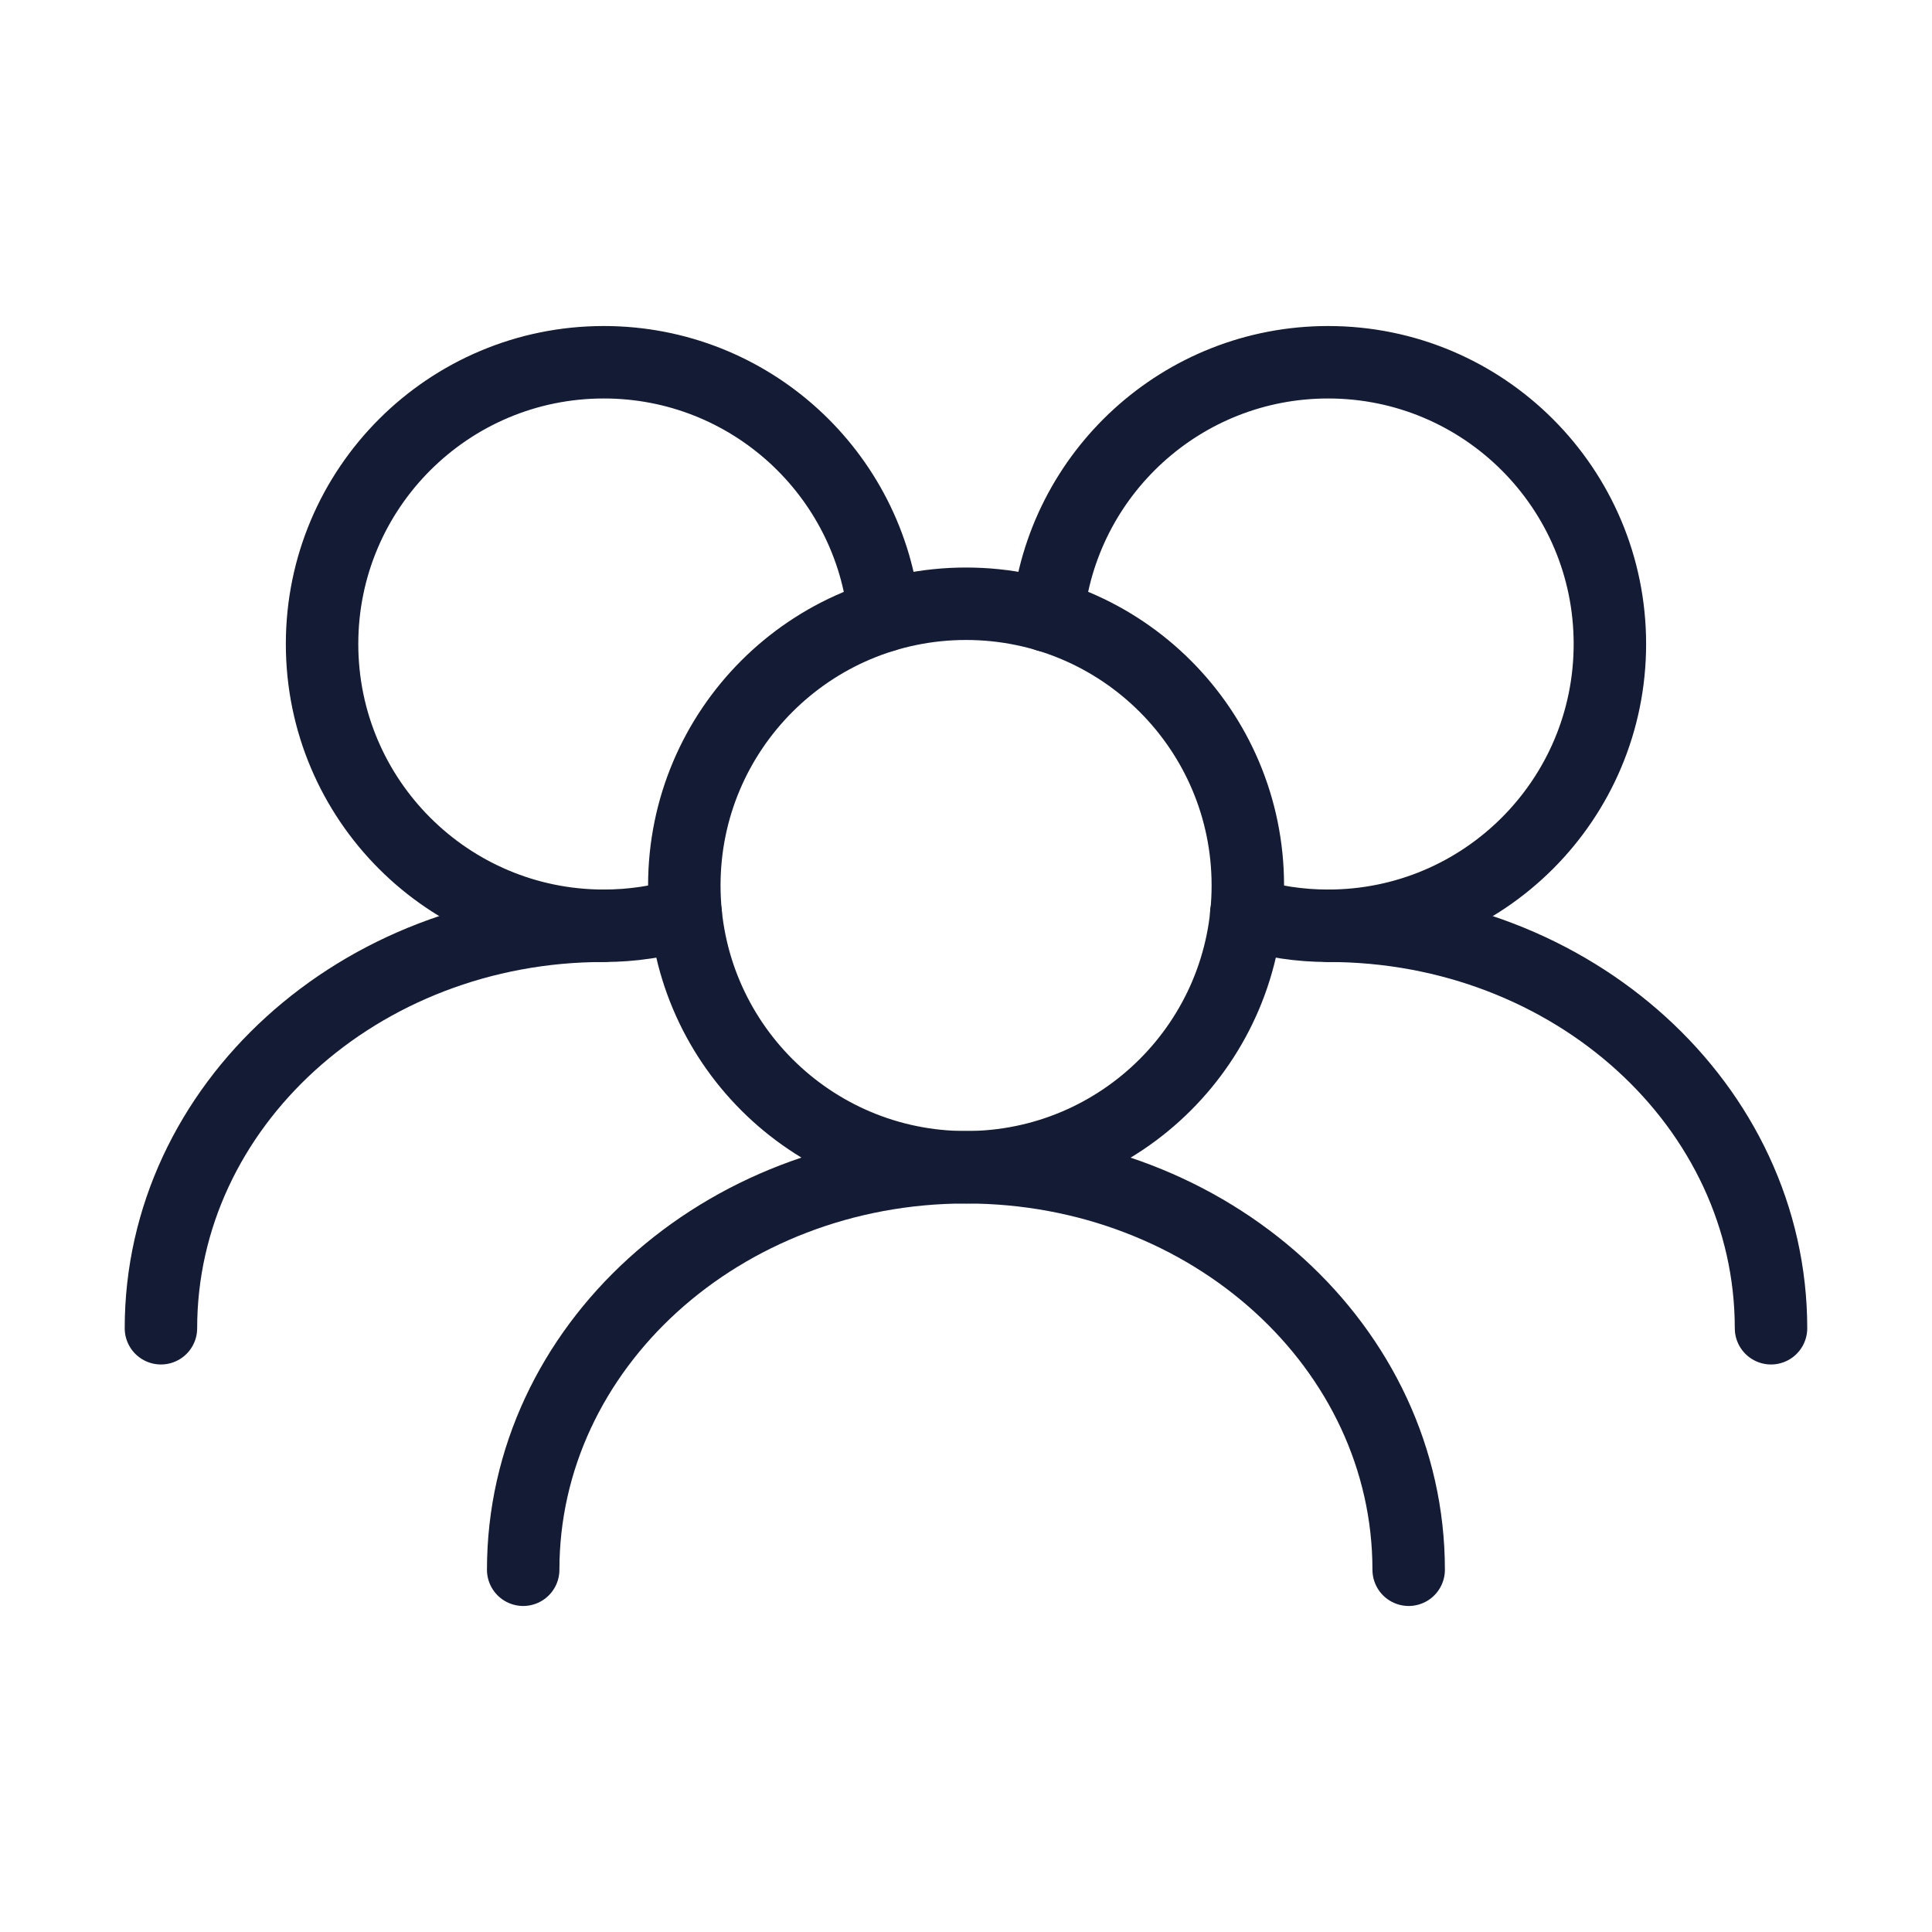
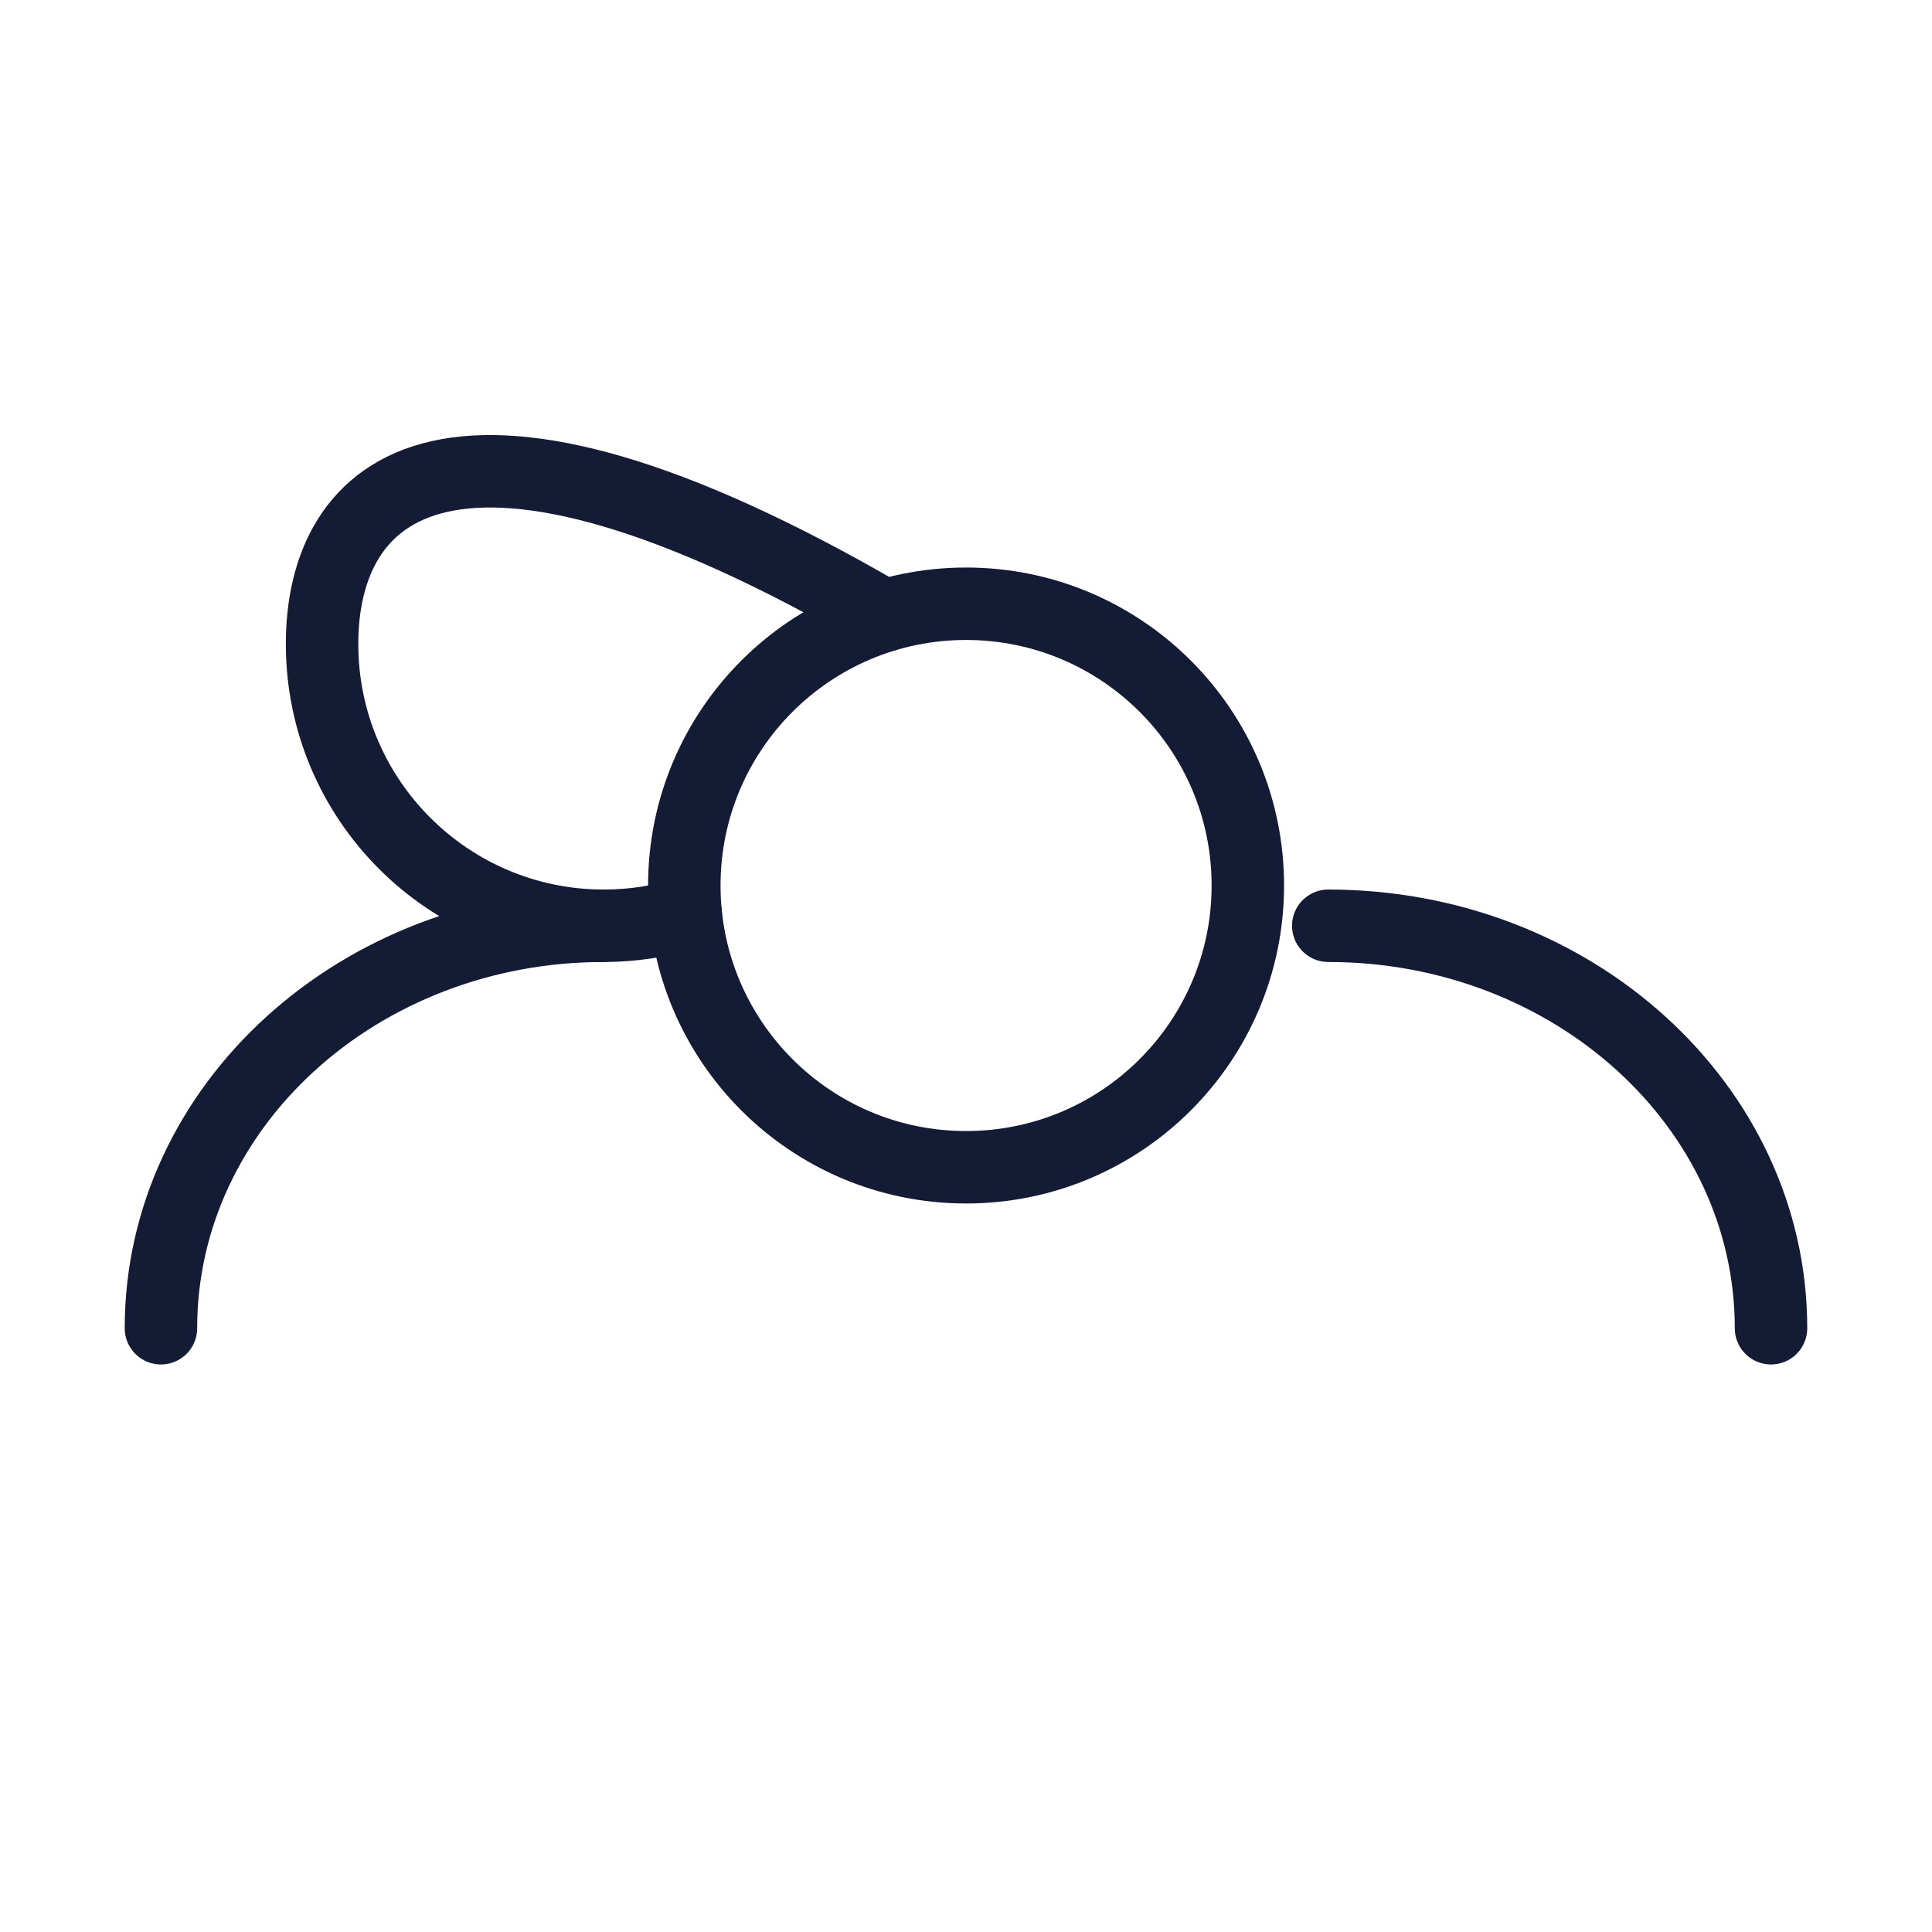
<svg xmlns="http://www.w3.org/2000/svg" width="40" height="40" viewBox="0 0 40 40" fill="none">
  <path d="M25.835 18.333C25.835 15.112 23.223 12.5 20.001 12.5C16.78 12.5 14.168 15.112 14.168 18.333C14.168 21.555 16.78 24.167 20.001 24.167C23.223 24.167 25.835 21.555 25.835 18.333Z" stroke="#141B34" stroke-width="1.5" stroke-linecap="round" stroke-linejoin="round" />
-   <path d="M25.802 18.916C26.339 19.079 26.908 19.167 27.498 19.167C30.72 19.167 33.331 16.555 33.331 13.333C33.331 10.112 30.72 7.5 27.498 7.5C24.473 7.5 21.986 9.802 21.693 12.75" stroke="#141B34" stroke-width="1.5" stroke-linecap="round" stroke-linejoin="round" />
-   <path d="M18.306 12.75C18.013 9.802 15.526 7.5 12.501 7.5C9.28 7.5 6.668 10.112 6.668 13.333C6.668 16.555 9.28 19.167 12.501 19.167C13.091 19.167 13.66 19.079 14.197 18.916" stroke="#141B34" stroke-width="1.5" stroke-linecap="round" stroke-linejoin="round" />
+   <path d="M18.306 12.75C9.28 7.5 6.668 10.112 6.668 13.333C6.668 16.555 9.28 19.167 12.501 19.167C13.091 19.167 13.66 19.079 14.197 18.916" stroke="#141B34" stroke-width="1.5" stroke-linecap="round" stroke-linejoin="round" />
  <path d="M36.667 27.5C36.667 22.898 32.563 19.167 27.5 19.167" stroke="#141B34" stroke-width="1.5" stroke-linecap="round" stroke-linejoin="round" />
-   <path d="M29.165 32.5C29.165 27.898 25.061 24.167 19.999 24.167C14.936 24.167 10.832 27.898 10.832 32.5" stroke="#141B34" stroke-width="1.5" stroke-linecap="round" stroke-linejoin="round" />
  <path d="M12.499 19.167C7.436 19.167 3.332 22.898 3.332 27.5" stroke="#141B34" stroke-width="1.5" stroke-linecap="round" stroke-linejoin="round" />
</svg>